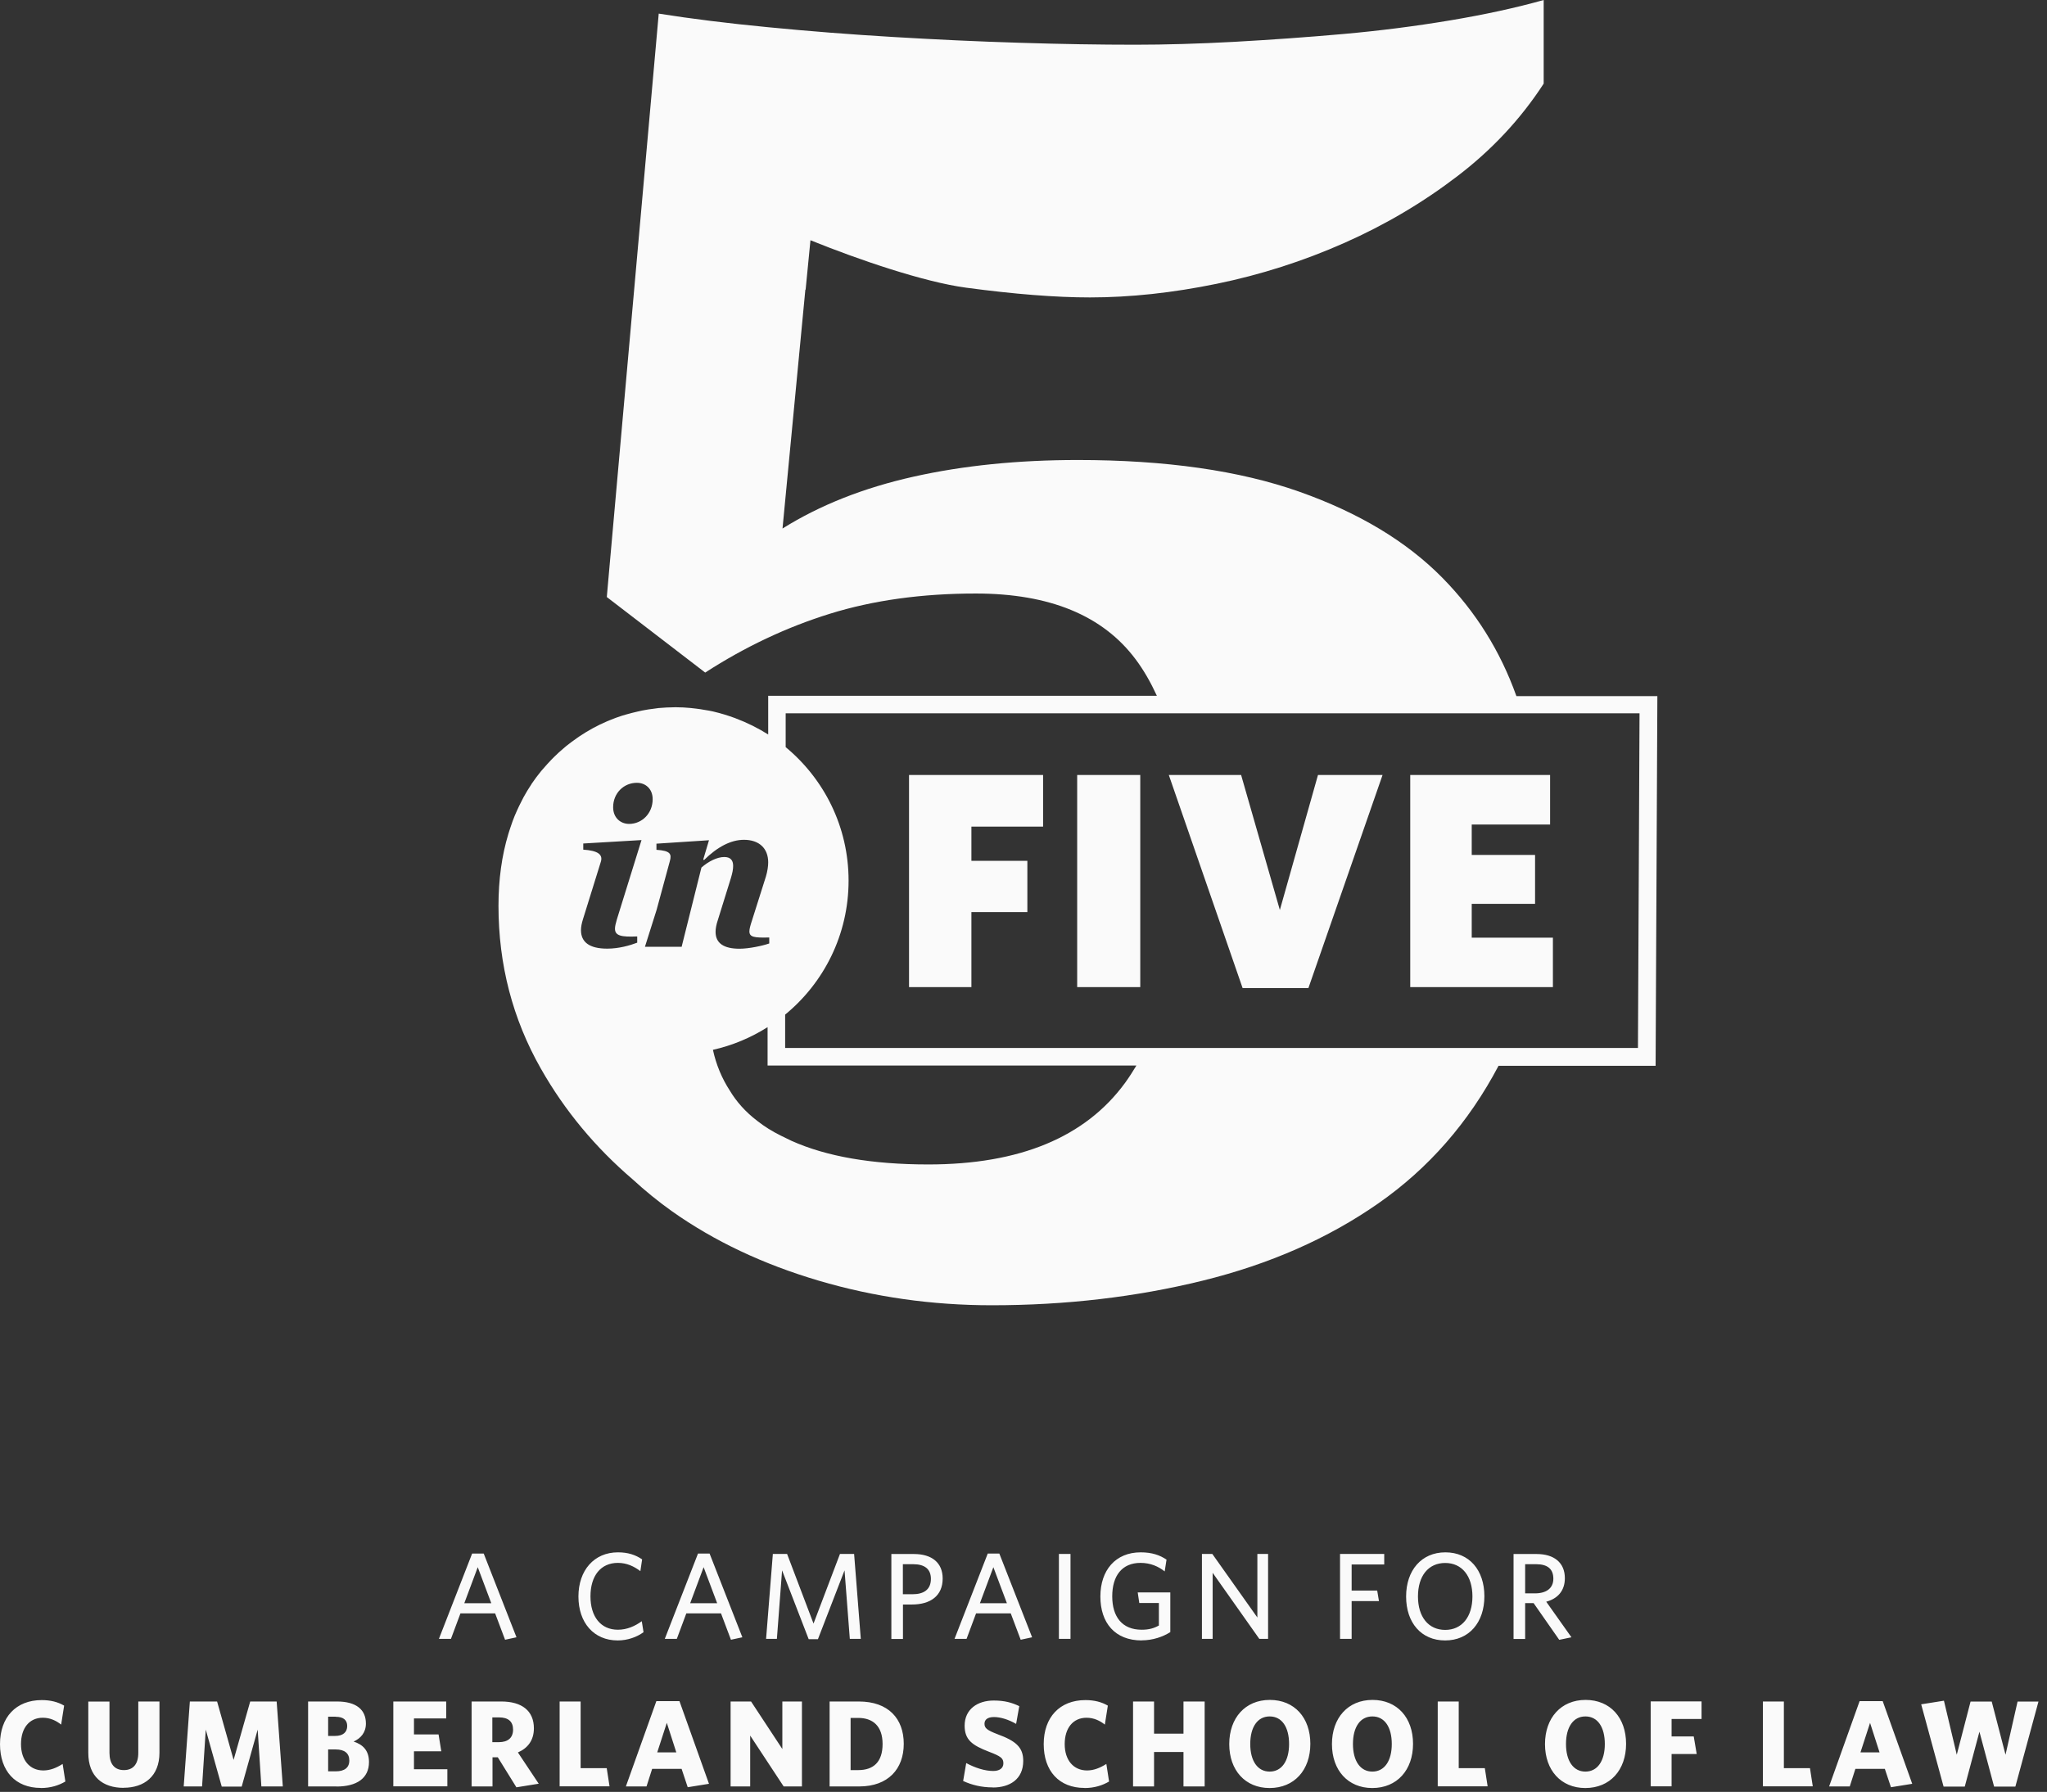
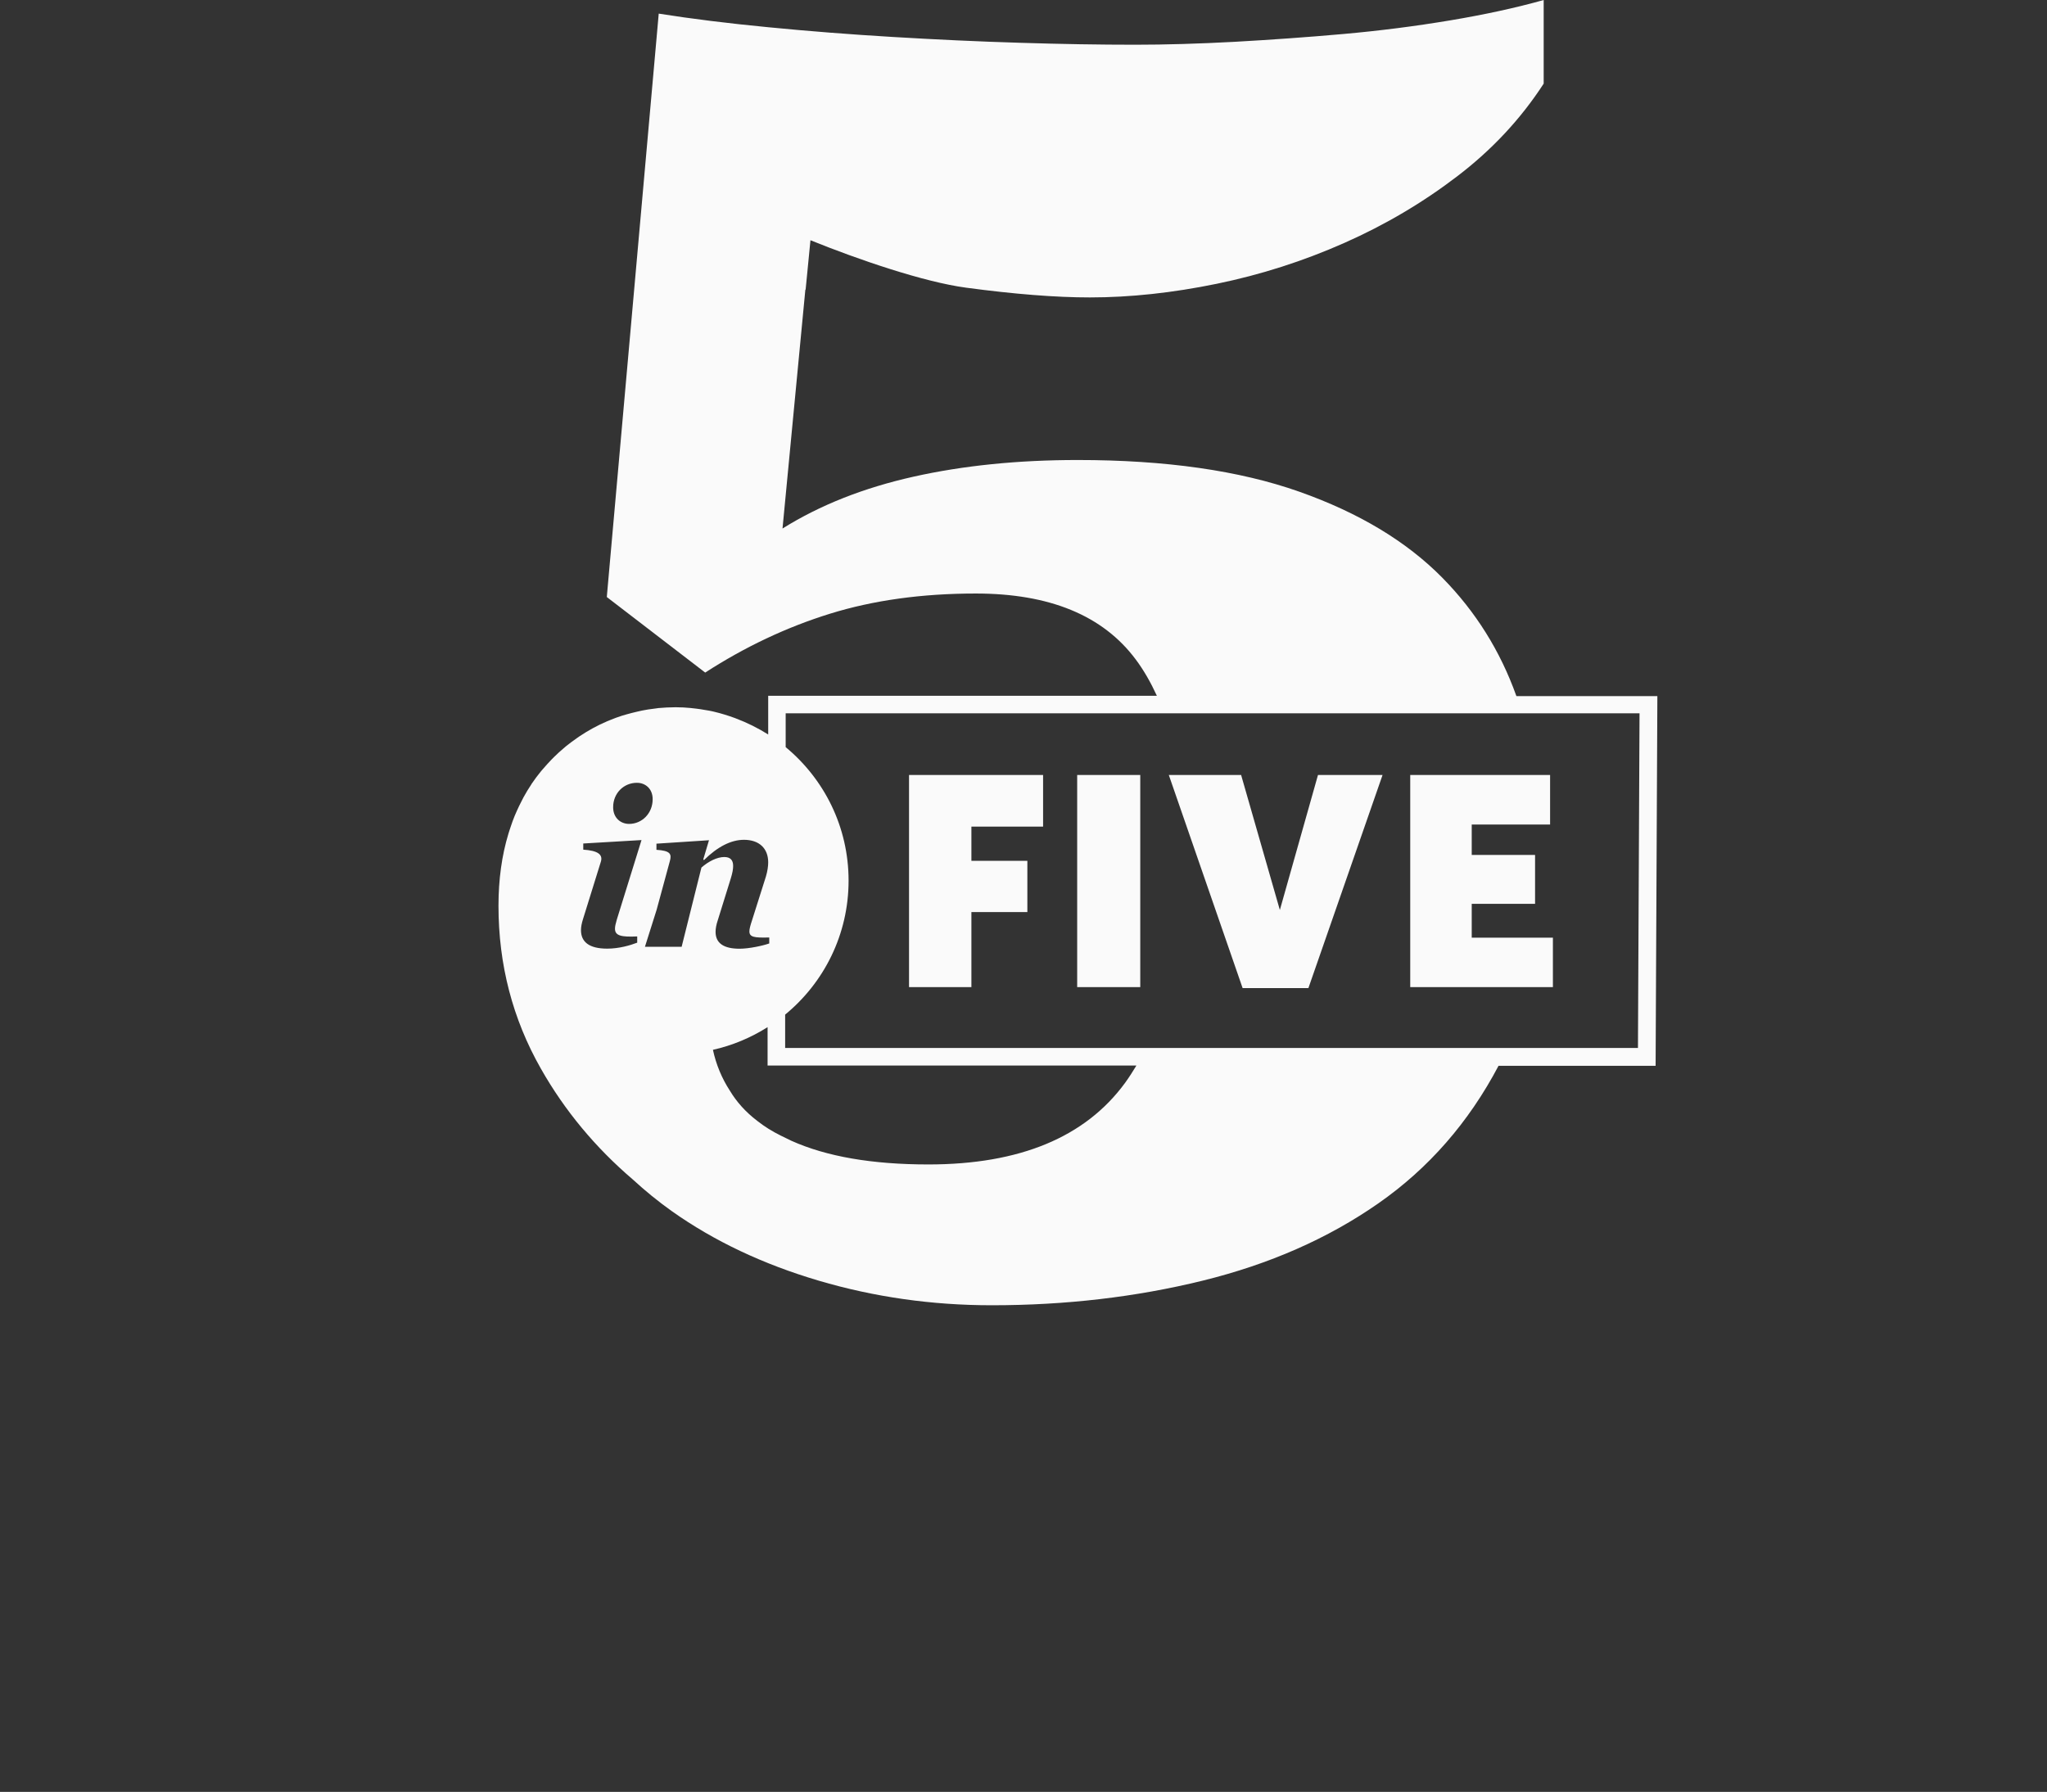
<svg xmlns="http://www.w3.org/2000/svg" viewBox="0 0 233 204" version="1.1">
  <rect x="0" y="0" width="233" height="204" fill="#333333" stroke="none" />
  <g fill="#fafafa">
-     <path d="M63.7,203.37l-0,0.01l-0.01,-0.01l0.01,0Zm-0,0l-0,-9.66l2.39,-0l-0,7.59l2.97,0l0.32,2.07l-5.68,0Zm99.95,0l0,0.01l-0.01,-0.01l0.01,0Zm0,0l0,-9.66l2.39,-0l0,7.59l2.97,0l0.32,2.07l-5.68,0Zm37.01,0l0,0.01l-0.01,-0.01l0.01,0Zm0,0l0,-9.66l2.39,-0l0,7.59l2.97,0l0.32,2.07l-5.68,0Zm-144.3,-19.69l-3.95,-0l-1.08,2.9l-1.37,-0l3.78,-9.71l1.32,-0l3.73,9.53l-1.3,0.28l-1.13,-3Zm-3.51,-1.16l3.07,-0l-1.54,-4.1l-1.53,4.1Zm17.46,4.24c-2.72,-0 -4.47,-2.02 -4.47,-5c0,-2.98 1.78,-5.03 4.5,-5.03c1.15,-0 2,0.29 2.75,0.8l-0.2,1.34c-0.7,-0.53 -1.53,-0.94 -2.56,-0.94c-1.96,-0 -3.12,1.48 -3.12,3.81c0,2.33 1.18,3.8 3.12,3.8c1.04,-0 1.95,-0.41 2.72,-0.97l0.2,1.25c-0.74,0.55 -1.82,0.94 -2.93,0.94l-0.01,-0Zm11.76,-3.08l-3.95,-0l-1.08,2.9l-1.37,-0l3.78,-9.71l1.32,-0l3.73,9.53l-1.3,0.28l-1.13,-3Zm-3.51,-1.16l3.07,-0l-1.54,-4.1l-1.53,4.1Zm18.17,4.06l-0.6,-7.8l-3.03,7.84l-1.05,-0l-3.03,-7.84l-0.59,7.8l-1.23,-0l0.77,-9.67l1.62,-0l3.01,7.93l3.01,-7.93l1.61,-0l0.76,9.67l-1.25,-0Zm4.73,-9.66l2.56,-0c2.05,-0 3.28,0.99 3.28,2.79c0,1.98 -1.4,2.96 -3.5,2.96l-1.02,-0l0,3.92l-1.32,-0l0,-9.67Zm2.48,1.16l-1.17,-0l0,3.42l1.09,-0c1.32,-0 2.1,-0.55 2.1,-1.75c0,-1.107 -0.696,-1.667 -2.01,-1.67c-0.002,0 -0.008,0 -0.01,-0Zm11.11,5.6l-3.95,-0l-1.08,2.9l-1.37,-0l3.78,-9.71l1.32,-0l3.73,9.53l-1.3,0.28l-1.13,-3Zm-3.51,-1.16l3.07,-0l-1.54,-4.1l-1.53,4.1Zm8.99,4.06l0,-9.67l1.32,-0l0,9.67l-1.32,-0Zm9.43,0.18c-3.07,-0 -4.71,-2.02 -4.71,-5c0,-2.98 1.71,-5.03 4.59,-5.03c1.29,-0 2.18,0.32 2.94,0.83l-0.21,1.34c-0.71,-0.56 -1.61,-0.97 -2.75,-0.97c-2.12,-0 -3.22,1.48 -3.22,3.81c0,2.33 1.13,3.8 3.35,3.8c0.84,-0 1.4,-0.17 1.96,-0.48l0,-2.56l-2.23,-0l-0.18,-1.21l3.71,-0l0,4.52c-0.83,0.53 -1.99,0.94 -3.26,0.94l0.01,0.01Zm13.38,-0.18l-5.31,-7.52l0,7.52l-1.22,-0l0,-9.67l1.18,-0l5.13,7.24l0,-7.24l1.22,-0l0,9.67l-1,-0Zm10.51,-8.47l0,2.97l2.91,-0l0.2,1.2l-3.11,-0l0,4.3l-1.32,-0l0,-9.67l5.03,-0l0,1.2l-3.71,-0Zm10.64,8.65c-2.72,-0 -4.44,-2.02 -4.44,-5c0,-2.98 1.75,-5.03 4.47,-5.03c2.72,-0 4.44,2.02 4.44,5c0,2.98 -1.74,5.03 -4.47,5.03Zm0.01,-8.82c-1.92,-0 -3.1,1.48 -3.1,3.81c0,2.33 1.19,3.81 3.1,3.81c1.91,-0 3.1,-1.49 3.1,-3.81c0,-2.32 -1.19,-3.81 -3.1,-3.81Zm10.08,4.57l-0.98,-0l0,4.08l-1.32,-0l0,-9.67l2.63,-0c1.98,-0 3.21,0.98 3.21,2.75c0,1.47 -0.85,2.34 -2.12,2.68l2.87,4.05l-1.39,0.29l-2.91,-4.17l0.01,-0.01Zm0.28,-4.43l-1.26,-0l0,3.32l1.12,-0c1.28,-0 2.09,-0.57 2.09,-1.67c0,-1.1 -0.66,-1.65 -1.95,-1.65Zm-170.22,25.47c-2.89,-0 -4.64,-1.93 -4.64,-4.99c0,-3.06 1.83,-5.01 4.75,-5.01c1.02,-0 1.85,0.22 2.55,0.63l-0.34,2.16c-0.57,-0.45 -1.25,-0.78 -2.09,-0.78c-1.51,-0 -2.48,1.15 -2.48,3c0,1.85 1.02,3 2.54,3c0.78,-0 1.49,-0.29 2.2,-0.74l0.31,2c-0.77,0.45 -1.67,0.74 -2.8,0.74l0,-0.01Zm9.43,-0.01c-2.37,-0 -4.02,-1.27 -4.02,-3.98l0,-5.84l2.41,-0l0,5.83c0,1.25 0.56,1.97 1.64,1.97c1.08,-0 1.64,-0.71 1.64,-1.95l0,-5.86l2.41,-0l0,5.83c0,2.69 -1.74,3.99 -4.08,3.99l0,0.01Zm15.68,-0.16l-0.42,-6.47l-1.82,6.49l-2.27,-0l-1.82,-6.49l-0.42,6.47l-2.09,-0l0.7,-9.67l3.1,-0l1.88,6.65l1.89,-6.65l3.01,-0l0.7,9.67l-2.44,-0Zm8.56,-0l-3.24,-0l0,-9.67l3.29,-0c2.2,-0 3.29,0.94 3.29,2.51c0,1.05 -0.62,1.7 -1.4,2.05c1.05,0.34 1.75,1.01 1.75,2.33c0,1.86 -1.4,2.79 -3.7,2.79l0.01,-0.01Zm-0.1,-4.21l-0.86,-0l0,2.49l0.88,-0c0.97,-0 1.53,-0.41 1.53,-1.23c0,-0.82 -0.53,-1.26 -1.55,-1.26Zm-0.01,-3.73l-0.85,-0l0,2.19l0.8,-0c0.9,-0 1.37,-0.43 1.37,-1.13c0,-0.64 -0.39,-1.05 -1.32,-1.05l0,-0.01Zm6.57,7.93l0,-9.66l6.02,-0l0,1.93l-3.67,-0l0,1.82l2.8,-0l0.31,1.92l-3.11,-0l0,2.04l3.8,-0l0,1.95l-6.15,-0Zm11.89,-3.31l-0.6,-0l0,3.32l-2.38,-0l0,-9.67l3.38,-0c2.34,-0 3.71,1.06 3.71,3.05c0,1.34 -0.67,2.25 -1.82,2.75l2.37,3.56l-2.54,0.41l-2.12,-3.42Zm0.14,-4.54l-0.76,-0l0,2.82l0.74,-0c1.04,-0 1.62,-0.5 1.62,-1.43c0,-0.927 -0.556,-1.387 -1.59,-1.39c-0.002,0 -0.008,0 -0.01,-0Zm20.78,5.86l-3.35,-0l-0.64,2l-2.35,-0l3.47,-9.71l2.63,-0l3.36,9.41l-2.42,0.39l-0.7,-2.1l0,0.01Zm-2.77,-1.88l2.17,-0l-1.08,-3.36l-1.09,3.36Zm14.39,3.88l-3.81,-5.79l0,5.79l-2.23,-0l0,-9.67l2.33,-0l3.56,5.41l0,-5.41l2.23,-0l0,9.67l-2.08,-0Zm8.61,-0l-3.38,-0l0,-9.67l3.33,-0c3.36,-0 5.11,1.95 5.11,4.82c0,2.867 -1.786,4.846 -5.05,4.85c-0.002,-0 -0.008,-0 -0.01,-0Zm-0.12,-7.8l-0.87,-0l0,5.94l0.87,-0c1.71,-0 2.77,-0.9 2.77,-2.97c0,-2.07 -1.13,-2.97 -2.77,-2.97Zm15.32,7.91c-1.3,-0 -2.4,-0.28 -3.38,-0.73l0.35,-2.04c0.99,0.53 2.1,0.9 3.07,0.9c0.69,-0 1.16,-0.29 1.16,-0.87c0,-0.58 -0.28,-0.8 -1.64,-1.32c-1.93,-0.74 -2.77,-1.37 -2.77,-2.97c0,-1.86 1.46,-2.86 3.31,-2.86c1.26,-0 2.07,0.24 2.91,0.64l-0.36,2.02c-0.87,-0.5 -1.78,-0.78 -2.52,-0.78c-0.74,-0 -1.08,0.31 -1.08,0.76c-0,0.49 0.27,0.73 1.47,1.19c2.11,0.77 2.94,1.5 2.94,3.04c-0,2.1 -1.54,3.03 -3.46,3.03l0,-0.01Zm10.43,0.06c-2.89,-0 -4.64,-1.93 -4.64,-4.99c0,-3.06 1.83,-5.01 4.75,-5.01c1.02,-0 1.85,0.22 2.55,0.63l-0.34,2.16c-0.57,-0.45 -1.25,-0.78 -2.09,-0.78c-1.51,-0 -2.48,1.15 -2.48,3c0,1.85 1.02,3 2.54,3c0.78,-0 1.48,-0.29 2.2,-0.74l0.31,2c-0.77,0.45 -1.67,0.74 -2.8,0.74l0,-0.01Zm11.27,-0.17l0,-3.92l-3.35,-0l0,3.92l-2.39,-0l0,-9.67l2.39,-0l0,3.66l3.35,-0l0,-3.66l2.41,-0l0,9.67l-2.41,-0Zm9.8,0.18c-2.77,-0 -4.59,-2.02 -4.59,-5c0,-2.98 1.82,-5.03 4.62,-5.03c2.8,-0 4.61,2.02 4.61,5c0,2.98 -1.82,5.03 -4.64,5.03Zm0.01,-8.15c-1.39,-0 -2.21,1.22 -2.21,3.14c-0,1.92 0.83,3.14 2.21,3.14c1.38,-0 2.21,-1.22 2.21,-3.14c-0,-1.92 -0.81,-3.14 -2.21,-3.14Zm11.68,8.15c-2.77,-0 -4.59,-2.02 -4.59,-5c-0,-2.98 1.82,-5.03 4.62,-5.03c2.8,-0 4.61,2.02 4.61,5c-0,2.98 -1.82,5.03 -4.64,5.03Zm0.01,-8.15c-1.39,-0 -2.21,1.22 -2.21,3.14c-0,1.92 0.83,3.14 2.21,3.14c1.38,-0 2.21,-1.22 2.21,-3.14c-0,-1.92 -0.81,-3.14 -2.21,-3.14Zm24.24,8.15c-2.77,-0 -4.59,-2.02 -4.59,-5c-0,-2.98 1.82,-5.03 4.62,-5.03c2.8,-0 4.61,2.02 4.61,5c-0,2.98 -1.82,5.03 -4.64,5.03Zm0.01,-8.15c-1.39,-0 -2.21,1.22 -2.21,3.14c-0,1.92 0.83,3.14 2.21,3.14c1.38,-0 2.21,-1.22 2.21,-3.14c-0,-1.92 -0.81,-3.14 -2.21,-3.14Zm9.81,0.31l-0,1.97l2.52,-0l0.34,2l-2.86,-0l-0,3.68l-2.38,-0l-0,-9.67l5.79,-0l-0,2l-3.4,-0l-0.01,0.02Zm24.27,5.66l-3.35,-0l-0.64,2l-2.35,-0l3.47,-9.71l2.63,-0l3.36,9.41l-2.42,0.39l-0.7,-2.1l-0,0.01Zm-2.77,-1.88l2.17,-0l-1.08,-3.36l-1.09,3.36Zm17.63,3.9l-2.42,-0l-1.67,-6.25l-1.67,6.25l-2.41,-0l-2.55,-9.37l2.59,-0.41l1.46,6.15l1.57,-6.05l2.41,-0l1.57,6.05l1.37,-6.05l2.38,-0l-2.63,9.68Z" />
    <path d="M172.59,79.21l0.02,0.04l16.04,-0l-0.2,42.09l-17.88,-0c-3.4,6.45 -7.96,11.67 -13.68,15.66c-5.73,4 -12.4,6.93 -20,8.8c-7.6,1.87 -15.6,2.8 -24,2.8c-6.8,-0 -13.37,-0.93 -19.7,-2.8c-6.33,-1.87 -11.9,-4.5 -16.7,-7.9c-1.59,-1.13 -3.07,-2.34 -4.45,-3.61c-4.26,-3.64 -7.76,-7.84 -10.47,-12.62c-3.22,-5.66 -4.83,-11.85 -4.83,-18.55c-0,-3 0.38,-5.73 1.13,-8.2c0.03,-0.11 0.07,-0.21 0.1,-0.32c0.06,-0.17 0.11,-0.34 0.17,-0.51c0.13,-0.4 0.28,-0.81 0.44,-1.2c0.08,-0.17 0.15,-0.35 0.23,-0.53c0.18,-0.4 0.36,-0.78 0.56,-1.16c0.07,-0.15 0.15,-0.3 0.23,-0.45c0.27,-0.49 0.55,-0.96 0.86,-1.42c0.01,-0.03 0.03,-0.06 0.05,-0.09c0.34,-0.51 0.71,-0.99 1.09,-1.46c0.06,-0.08 0.13,-0.15 0.2,-0.23c0.32,-0.37 0.65,-0.74 0.99,-1.09c0.11,-0.12 0.22,-0.22 0.33,-0.33c0.32,-0.32 0.66,-0.62 1,-0.91c0.11,-0.1 0.23,-0.2 0.35,-0.3c0.38,-0.3 0.77,-0.59 1.17,-0.87c0.09,-0.06 0.18,-0.13 0.27,-0.19c1.01,-0.68 2.08,-1.27 3.21,-1.75c0.09,-0.04 0.18,-0.07 0.27,-0.11c0.46,-0.19 0.93,-0.37 1.41,-0.52c0.16,-0.05 0.32,-0.09 0.48,-0.14c0.42,-0.12 0.85,-0.23 1.29,-0.33l0.54,-0.12c0.44,-0.09 0.89,-0.16 1.34,-0.21c0.17,-0.03 0.34,-0.05 0.51,-0.07c0.61,-0.05 1.23,-0.09 1.85,-0.09l0.18,-0c0.53,-0 1.06,0.03 1.58,0.08c0.24,0.02 0.47,0.05 0.71,0.08c0.33,0.04 0.65,0.09 0.97,0.15c0.28,0.04 0.55,0.09 0.83,0.15c0.07,0.01 0.14,0.03 0.21,0.05c0.81,0.19 1.6,0.44 2.37,0.72l0.15,0.06c1.27,0.48 2.49,1.09 3.63,1.81l-0,-4.41l44.24,-0c-0.69,-1.5 -1.48,-2.9 -2.41,-4.14c-3.73,-5 -9.8,-7.5 -18.2,-7.5c-6.13,-0 -11.67,0.77 -16.6,2.3c-4.93,1.53 -9.67,3.77 -14.2,6.7l-11.2,-8.6l0.1,-1.14l5.81,-65.28c3.73,0.59 7.89,1.11 12.48,1.55c4.6,0.45 9.33,0.82 14.21,1.11c4.88,0.29 9.68,0.52 14.42,0.66c4.74,0.15 9.11,0.22 13.13,0.22c3.44,-0 7.21,-0.11 11.3,-0.33c4.09,-0.23 8.22,-0.52 12.38,-0.89c4.16,-0.37 8.21,-0.89 12.16,-1.55c3.94,-0.66 7.49,-1.43 10.65,-2.32l0,9.52c-2.58,3.98 -5.84,7.49 -9.79,10.51c-3.94,3.02 -8.25,5.57 -12.91,7.63c-4.67,2.07 -9.51,3.62 -14.53,4.65c-5.02,1.03 -9.83,1.55 -14.42,1.55c-3.88,-0 -8.58,-0.37 -14.1,-1.11c-4.79,-0.64 -12.25,-3.19 -17.71,-5.4l-0.55,5.63c-0.01,-0.01 -0.03,-0.01 -0.03,-0.01l-2.6,27.2c4.27,-2.67 9.23,-4.63 14.9,-5.9c5.67,-1.27 11.9,-1.9 18.7,-1.9c10,-0 18.4,1.2 25.2,3.6c6.8,2.4 12.23,5.67 16.3,9.8c3.8,3.86 6.6,8.35 8.42,13.44Zm-100.06,27.41l-0.01,-0.01c-1.79,0.08 -2.52,-0.07 -2.52,-0.88c-0,-0.26 0.08,-0.6 0.21,-1.04l2.81,-9.05l-6.63,0.39l-0,0.7c1.66,0.11 2.26,0.55 2,1.38l-2.03,6.53c-0.15,0.47 -0.23,0.89 -0.23,1.25c-0,1.36 0.94,2.11 2.99,2.11c1.33,-0 2.6,-0.37 3.41,-0.68l-0,-0.7Zm-0.03,-17.5l-0.01,-0c-1.48,-0 -2.7,1.17 -2.7,2.78c-0,1.22 0.86,1.9 1.82,1.9c1.46,-0 2.68,-1.2 2.68,-2.81c-0,-1.22 -0.85,-1.87 -1.79,-1.87Zm113.94,30.19l0,-0.01l0.18,-38.09l-97.19,-0l0,3.85c4.37,3.62 7.16,9.06 7.16,15.2c0,6.14 -2.81,11.63 -7.22,15.25l0,3.8l97.07,-0Zm-9.68,-12.56l0,5.63l-16.24,-0l0,-24.15l15.92,-0l0,5.64l-8.92,-0l0,3.46l7.21,-0l0,5.57l-7.21,-0l0,3.85l9.24,-0Zm-66.19,-2.91l0,8.54l-7.1,-0l0,-24.15l15.26,-0l-0,5.88l-8.16,-0l-0,3.89l6.37,-0l-0,5.84l-6.37,-0Zm19.22,-15.61l-0,24.15l-7.18,-0l-0,-24.15l7.18,-0Zm19.14,24.26l-7.49,-0l-8.4,-24.26l8.23,-0l4.41,15.37l4.34,-15.37l7.35,-0l-8.44,24.26Zm-20.86,10.78c0.45,-0.62 0.87,-1.28 1.28,-1.96l-41.98,-0l0,-4.37c-1.89,1.19 -3.98,2.08 -6.22,2.58c0.36,1.67 1.01,3.24 1.92,4.64c0.76,1.27 1.78,2.42 3.1,3.43c0.83,0.66 1.74,1.22 2.71,1.7c0.39,0.2 0.78,0.39 1.19,0.58c4,1.8 9.2,2.7 15.6,2.7c10.4,-0 17.87,-3.1 22.4,-9.3Zm-50.5,-15.48l0.01,0.03l2.26,-9.05c0.81,-0.71 1.79,-1.2 2.6,-1.2c0.7,-0 1.01,0.36 1.01,1.01c0,0.39 -0.08,0.8 -0.26,1.4l-1.48,4.76c-0.18,0.52 -0.26,0.99 -0.26,1.35c0,1.3 0.94,1.92 2.73,1.92c1.07,-0 2.65,-0.34 3.38,-0.6l0,-0.68c-1.74,0.05 -2.26,-0.05 -2.26,-0.7c0,-0.28 0.11,-0.67 0.29,-1.22l1.59,-5.02c0.18,-0.6 0.26,-1.19 0.26,-1.61c0,-1.61 -1.04,-2.57 -2.76,-2.57c-1.48,-0 -3.02,0.8 -4.55,2.31l-0.08,-0.08l0.65,-2.18l-5.98,0.39l0,0.7c1.61,0.1 1.74,0.49 1.53,1.27l-1.51,5.56l-1.33,4.21l4.16,-0Z" />
  </g>
</svg>